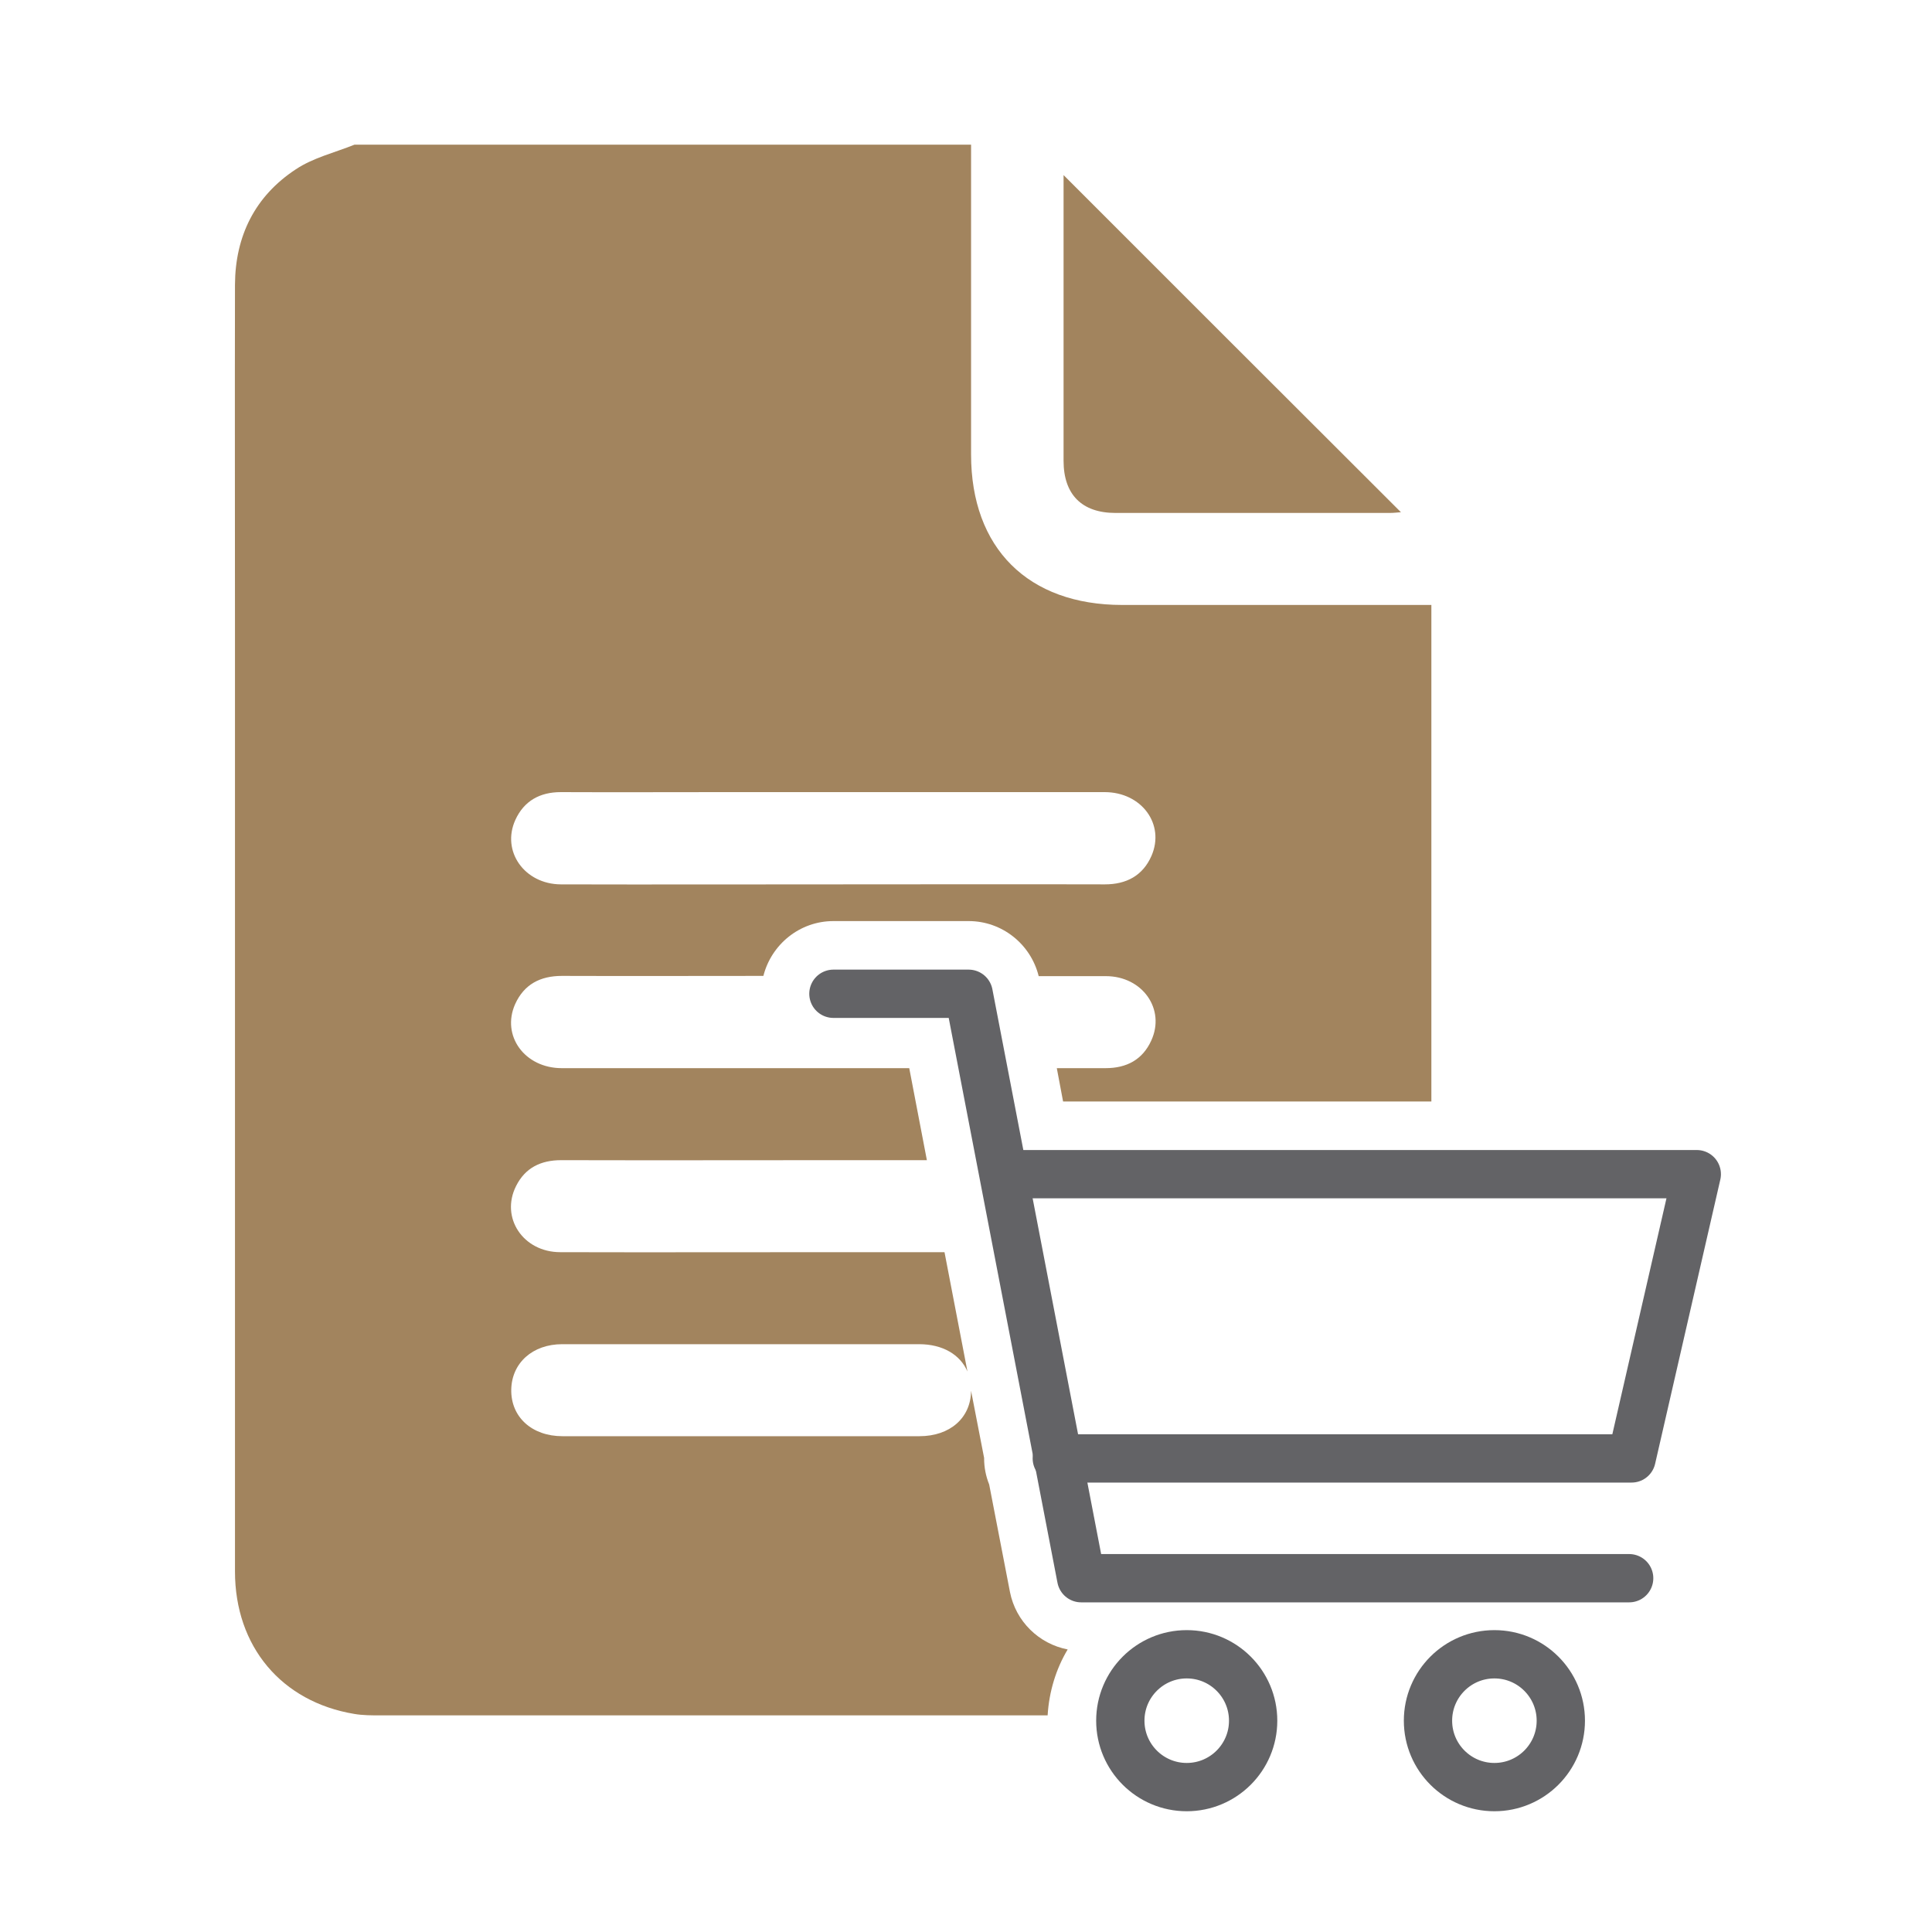
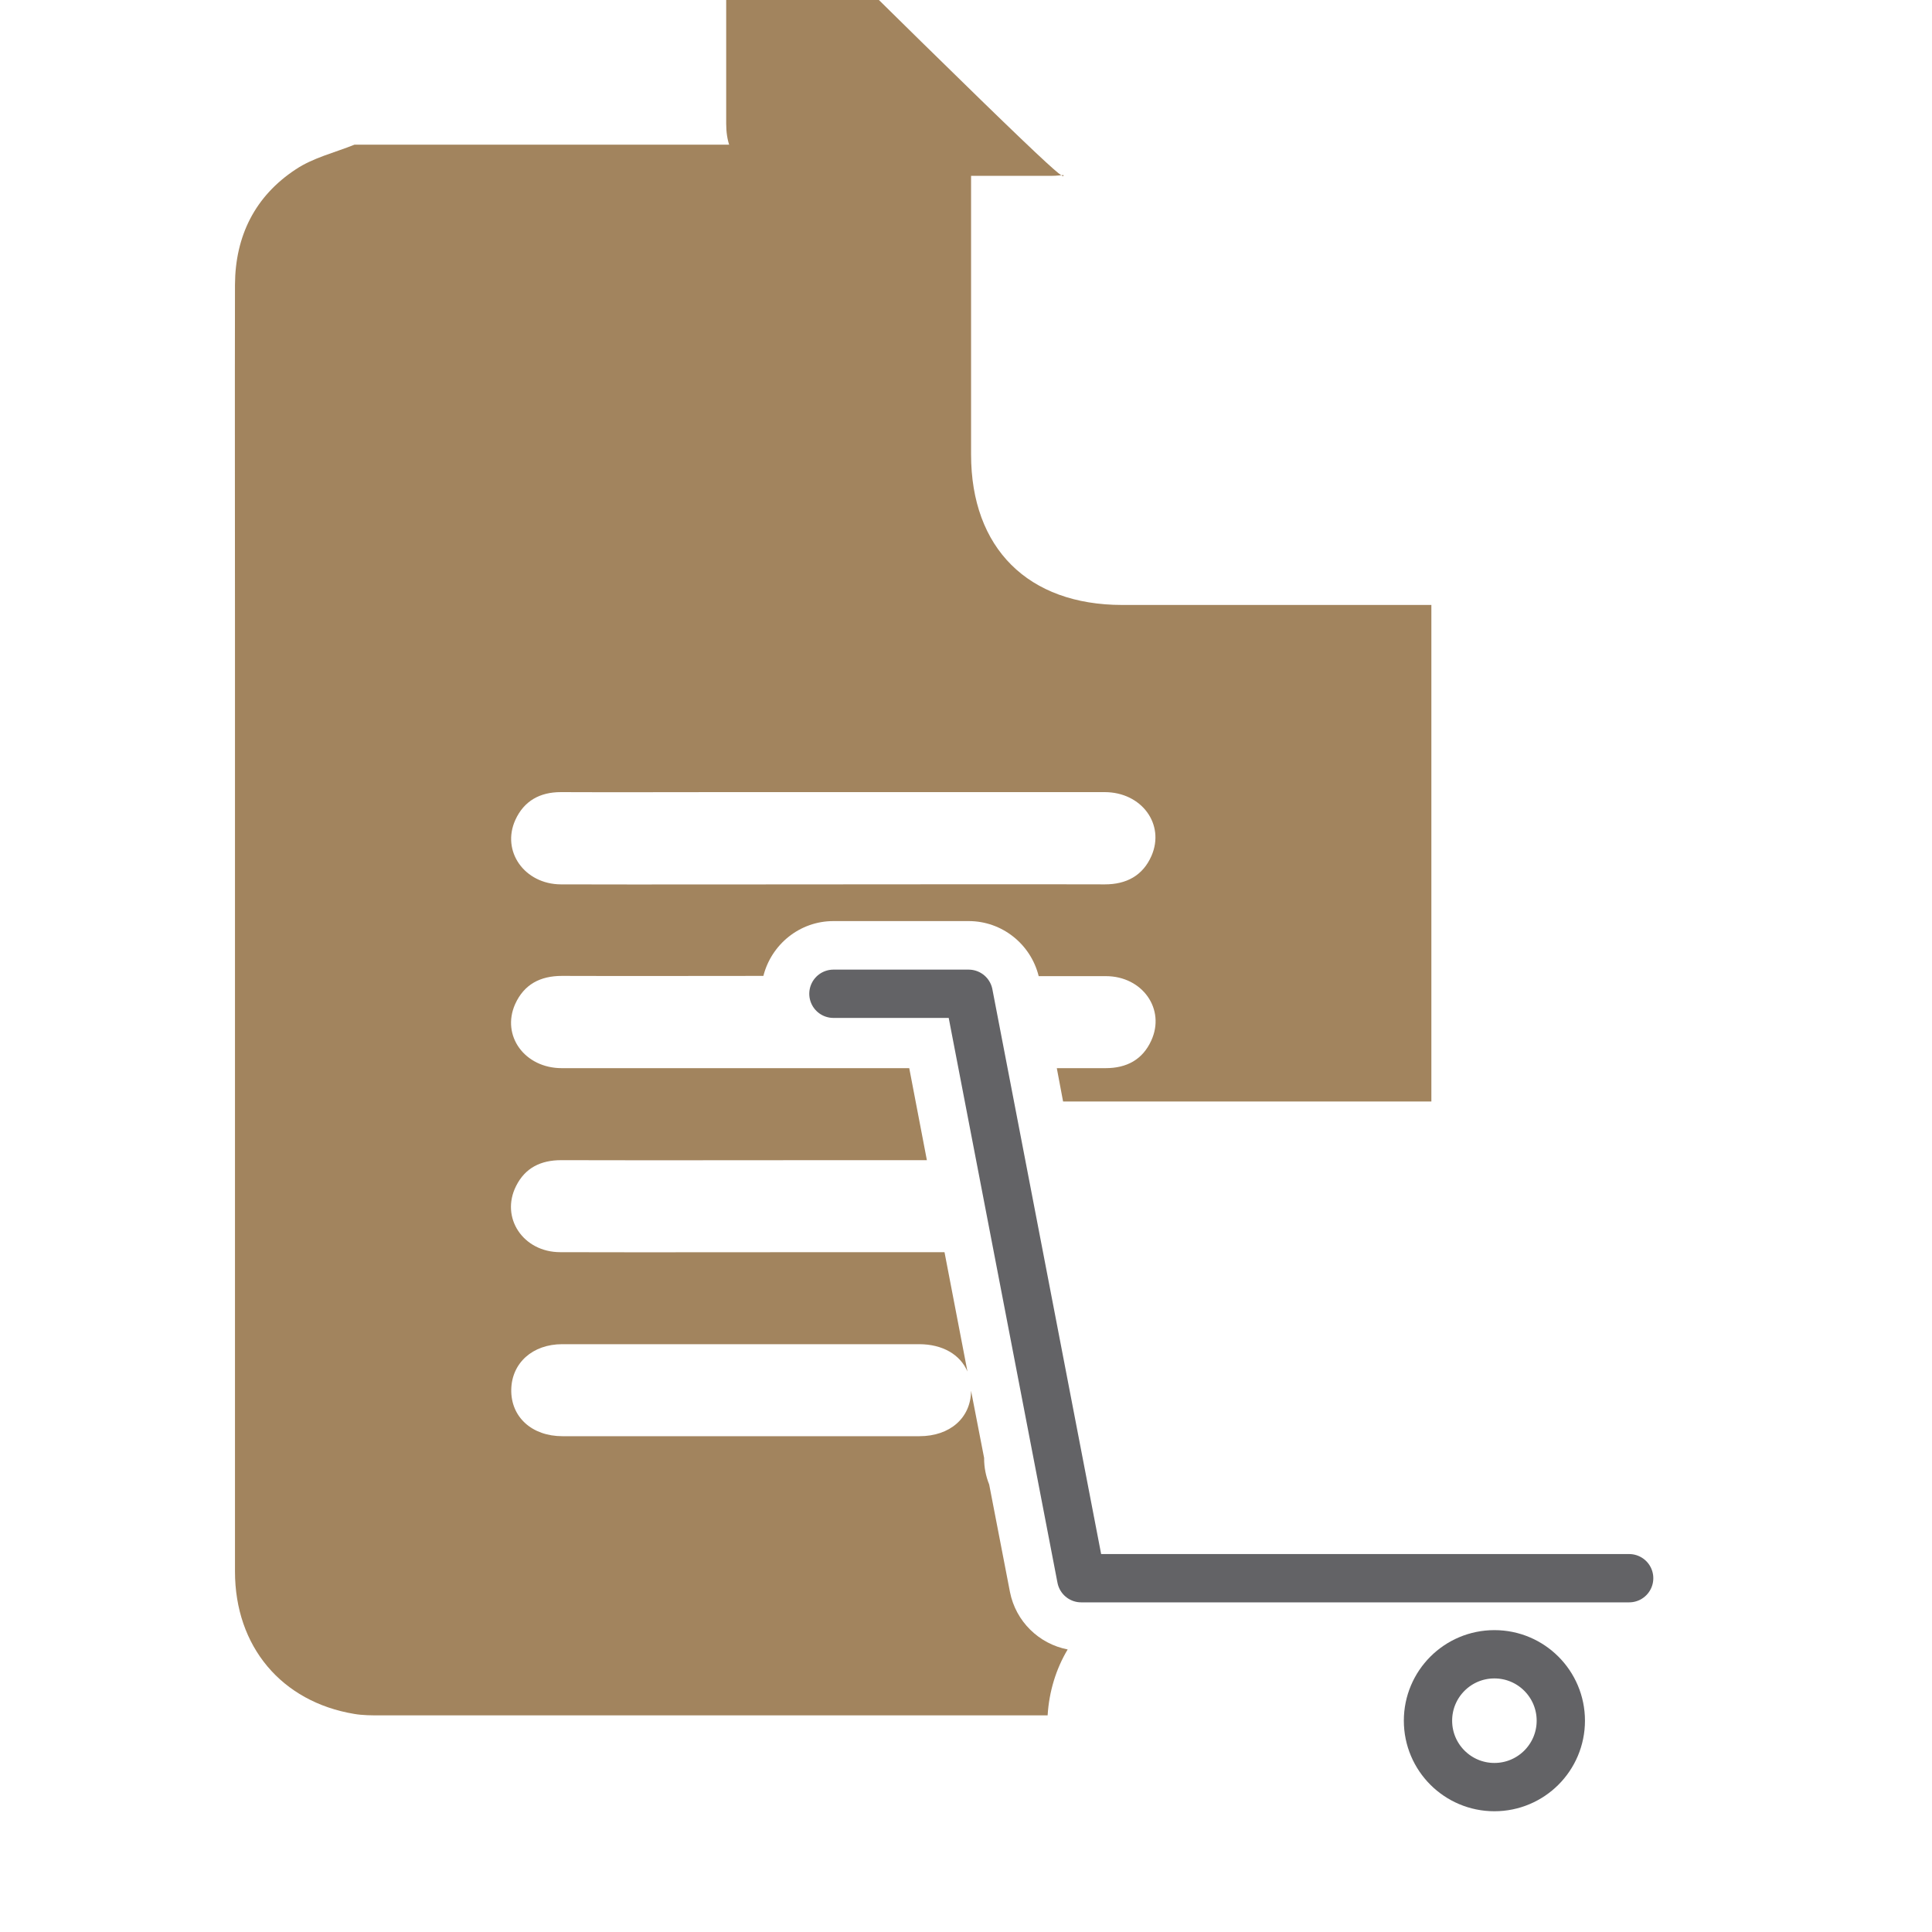
<svg xmlns="http://www.w3.org/2000/svg" id="Layer_1" x="0px" y="0px" viewBox="0 0 80 80" style="enable-background:new 0 0 80 80;" xml:space="preserve">
  <style type="text/css">	.st0{fill:none;stroke:#636366;stroke-width:2;stroke-linecap:round;stroke-linejoin:round;}	.st1{fill:#32ADE6;}	.st2{fill:none;stroke:#32ADE6;stroke-width:2;stroke-linecap:round;stroke-linejoin:round;stroke-miterlimit:10;}	.st3{fill:none;}	.st4{fill:none;stroke:#FF3B30;stroke-width:2;stroke-linecap:round;stroke-linejoin:round;}	.st5{fill:#FF3B30;}	.st6{fill:none;stroke:#FF3B30;stroke-width:2;stroke-linecap:round;stroke-linejoin:round;stroke-miterlimit:10;}	.st7{fill:#FF9500;}	.st8{fill:#FFCC00;}	.st9{fill:#34C759;}	.st10{fill:#00C7BE;}	.st11{fill:#30B0C7;}	.st12{fill:#AF52DE;}	.st13{fill:#FF2D55;}	.st14{fill:#A2845E;}	.st15{fill:#5856D6;}	.st16{fill:#007AFF;}	.st17{fill:#F3582C;}	.st18{fill:#85BE0E;}	.st19{fill:#0DA9F0;}	.st20{fill:#FFBC10;}	.st21{fill:none;stroke:#32ADE6;stroke-width:2;stroke-linecap:round;stroke-linejoin:round;}	.st22{fill:#636366;}	.st23{fill:none;stroke:#FF9500;stroke-width:1.5;stroke-linecap:round;stroke-linejoin:round;stroke-miterlimit:10;}	.st24{fill:none;stroke:#636366;stroke-width:2;stroke-linecap:round;stroke-linejoin:round;stroke-dasharray:5,5;}	.st25{fill:url(#SVGID_1_);}	.st26{fill:#0078D4;}	.st27{fill:url(#SVGID_00000119101818345187908500000001339202459473670033_);}	.st28{fill:url(#SVGID_00000140705837999093090770000009928399568077023628_);}	.st29{fill:#0B53CE;}	.st30{fill:#FFFFFF;filter:url(#Adobe_OpacityMaskFilter);}	.st31{mask:url(#mask0_167_12087_00000064339731750513219070000006495985383417653902_);}	.st32{fill:url(#SVGID_00000025407145489505140850000009182690747454725277_);}	.st33{opacity:0.25;stroke:#000000;stroke-opacity:0.5;enable-background:new    ;}	.st34{fill:url(#SVGID_00000114037836008354553970000015127801197631598780_);}	.st35{fill:url(#SVGID_00000176761104458641651530000002622733822939406221_);}	.st36{fill:url(#SVGID_00000089564881118901458220000007663427553013091479_);}	.st37{opacity:0.05;enable-background:new    ;}	.st38{opacity:0.07;enable-background:new    ;}	.st39{opacity:0.09;enable-background:new    ;}	.st40{fill:url(#SVGID_00000096038310013350096390000011163599758769977226_);}	.st41{opacity:0.61;fill:url(#SVGID_00000167360555044917521960000008923577164678277055_);enable-background:new    ;}	.st42{fill-rule:evenodd;clip-rule:evenodd;fill:url(#SVGID_00000155106213629549659830000004956157311689929129_);}	.st43{fill:url(#SVGID_00000049943083225588695550000004048297913159854740_);}	.st44{fill-rule:evenodd;clip-rule:evenodd;fill:url(#SVGID_00000166639303784496303530000012630571681331783808_);}	.st45{fill:none;stroke:#646467;stroke-width:2;stroke-linecap:round;stroke-linejoin:round;}	.st46{fill:none;stroke:#636366;stroke-width:2;stroke-linecap:round;stroke-linejoin:round;stroke-dasharray:4.075,4.075;}	.st47{fill:none;stroke:#636366;stroke-width:2;stroke-linejoin:round;}	.st48{fill:none;stroke:#FFCC00;stroke-width:2;stroke-linecap:round;stroke-linejoin:round;stroke-miterlimit:10;}	.st49{fill:none;stroke:#AF52DE;stroke-width:2;stroke-linecap:round;stroke-linejoin:round;stroke-miterlimit:10;}	.st50{clip-path:url(#SVGID_00000074443801173456118170000003104529930167563684_);}	.st51{clip-path:url(#SVGID_00000053546275174636524710000004281182589477525693_);}	.st52{fill:#FFFFFF;filter:url(#Adobe_OpacityMaskFilter_00000178919163397725510140000013390861720415197369_);}	.st53{mask:url(#mask0_00000029003268493475986630000009276394163804105643_);}	.st54{fill:url(#SVGID_00000054251517617000160390000011822568186035780019_);}	.st55{fill:url(#SVGID_00000091709111781147614930000014133068284516776066_);}	.st56{fill-opacity:0.24;}	.st57{fill-opacity:0.32;}	.st58{fill:url(#SVGID_00000082357410225184148850000002387382018590837695_);}	.st59{fill:url(#SVGID_00000045619022877270624170000001976284937096196485_);}	.st60{fill:url(#SVGID_00000053542479814818494270000017183148124018980008_);}	.st61{fill:url(#SVGID_00000026858878622226025310000010049486305731368342_);}	.st62{fill:#FFFFFF;}	.st63{fill:none;stroke:#636366;stroke-width:3;stroke-linecap:round;stroke-linejoin:round;}	.st64{fill:none;stroke:#636366;stroke-width:2;stroke-linecap:round;stroke-linejoin:round;stroke-miterlimit:10;}	.st65{fill:#FFFFFF;filter:url(#Adobe_OpacityMaskFilter_00000178172891802578915100000002145081339607115180_);}	.st66{mask:url(#mask0_167_12087_00000183950376184190514550000013043175616481154721_);}	.st67{fill:url(#SVGID_00000060711967770233523280000014161833677799989905_);}	.st68{fill:url(#SVGID_00000129900953827719001100000015620961602368635014_);}	.st69{fill:url(#SVGID_00000099645562508183128540000010912695131655307956_);}	.st70{fill:none;stroke:#007AFF;stroke-width:2;stroke-linecap:round;stroke-linejoin:round;}	.st71{fill:#FFFFFF;filter:url(#Adobe_OpacityMaskFilter_00000160155385599026401820000012536121885815857802_);}	.st72{mask:url(#mask0_167_12087_00000067206581672957254010000014556529285266218425_);}	.st73{fill:url(#SVGID_00000096020422419666054050000009596404427566133399_);}	.st74{fill:url(#SVGID_00000101819774797376871600000004850103786187073705_);}	.st75{fill:url(#SVGID_00000005228983670754814120000014725120437402809271_);}	.st76{fill:#FFFFFF;filter:url(#Adobe_OpacityMaskFilter_00000070100119699958508510000006939971085700395415_);}	.st77{mask:url(#mask0_167_12087_00000049199788076323249050000012680154944634031800_);}	.st78{fill:url(#SVGID_00000158709311802800331870000004918383418303128509_);}	.st79{fill:url(#SVGID_00000085246631081674277970000003787462952186219161_);}	.st80{fill:url(#SVGID_00000053524268074723027570000015654692518267944343_);}	.st81{fill:none;stroke:#FFFFFF;stroke-width:2;stroke-linecap:round;stroke-linejoin:round;stroke-miterlimit:10;}	.st82{fill:none;stroke:#FFCC00;stroke-width:2;stroke-linecap:round;stroke-linejoin:round;}	.st83{fill:none;stroke:#00C7BE;stroke-width:2;stroke-linecap:round;stroke-linejoin:round;}	.st84{fill:#FFFFFF;filter:url(#Adobe_OpacityMaskFilter_00000011733490144370274650000013021676941186886811_);}	.st85{mask:url(#mask0_167_12087_00000142883666964349832630000004697071001794710444_);}	.st86{fill:url(#SVGID_00000108988381744117044560000014332821381548529591_);}	.st87{fill:url(#SVGID_00000128469216379880744870000015876890516206130571_);}	.st88{fill:url(#SVGID_00000114774431920886371380000001733213073149158580_);}	.st89{fill:#FFFFFF;filter:url(#Adobe_OpacityMaskFilter_00000121261006661057096270000010439051365533167019_);}	.st90{mask:url(#mask0_167_12087_00000153693906472616488200000003711607290136758456_);}	.st91{fill:url(#SVGID_00000021083623434421314420000000373203459984826755_);}	.st92{fill:url(#SVGID_00000170987336958266002100000003964165311619067313_);}	.st93{fill:url(#SVGID_00000183228369509481201400000002034281069691564219_);}	.st94{fill:none;stroke:#34C759;stroke-width:2;stroke-linecap:round;stroke-linejoin:round;stroke-miterlimit:10;}	.st95{fill:none;stroke:#30B0C7;stroke-width:2;stroke-linecap:round;stroke-linejoin:round;stroke-miterlimit:10;}	.st96{fill:none;stroke:#A2845E;stroke-width:2;stroke-linecap:round;stroke-linejoin:round;}	.st97{fill:url(#SVGID_00000084525385018957991150000018438478795817398173_);}	.st98{fill:url(#SVGID_00000088842055485833017710000016732872132748956085_);}	.st99{opacity:0.61;fill:url(#SVGID_00000111876314633579325090000005112267971749380236_);enable-background:new    ;}	.st100{fill:url(#SVGID_00000057118050014537745000000008818396075375320476_);}	.st101{fill:url(#SVGID_00000003813884809788469000000012472965998475177897_);}	.st102{opacity:0.61;fill:url(#SVGID_00000033348691422567882550000000813251464685675941_);enable-background:new    ;}	.st103{fill:url(#SVGID_00000120544863775934251920000008353616939234854305_);}	.st104{fill:url(#SVGID_00000055693170325023323140000009289647071047880068_);}	.st105{opacity:0.61;fill:url(#SVGID_00000059993830900068465190000012125179786527954601_);enable-background:new    ;}	.st106{fill:url(#SVGID_00000026130267673517397360000006900393471772335549_);}	.st107{fill:url(#SVGID_00000163782691109020760880000000585406950052781483_);}	.st108{opacity:0.61;fill:url(#SVGID_00000131329161228359162790000011673802856070141828_);enable-background:new    ;}	.st109{fill:none;stroke:#FF9500;stroke-width:2;stroke-linecap:round;stroke-linejoin:round;}	.st110{fill:url(#SVGID_00000075135817628547930850000015356343106156582299_);}	.st111{fill:url(#SVGID_00000101783073081162223670000000527007575245079704_);}	.st112{opacity:0.61;fill:url(#SVGID_00000027590824522930924380000006877468450188879036_);enable-background:new    ;}	.st113{fill:none;stroke:#000000;stroke-width:1.5;stroke-linecap:round;stroke-linejoin:round;stroke-miterlimit:10;}	.st114{fill:none;stroke:#5856D6;stroke-width:2;stroke-linecap:round;stroke-linejoin:round;stroke-miterlimit:10;}	.st115{fill:none;stroke:#007AFF;stroke-width:2;stroke-linecap:round;stroke-linejoin:round;stroke-miterlimit:10;}	.st116{fill:none;stroke:#FF9500;stroke-linecap:round;stroke-linejoin:round;stroke-miterlimit:10;}	.st117{fill:#FFCC00;stroke:#636366;stroke-width:2;stroke-miterlimit:10;}	.st118{clip-path:url(#SVGID_00000072265211153871136200000010062995223985486214_);}	.st119{clip-path:url(#SVGID_00000017509985107165349650000014019087062954863018_);}	.st120{fill:#FFFFFF;filter:url(#Adobe_OpacityMaskFilter_00000129203604782388191820000007014524681113530512_);}	.st121{mask:url(#mask0_00000077316540309903435520000007779516552753985920_);}	.st122{fill:url(#SVGID_00000065038921916537695050000001977322044669415839_);}	.st123{fill:url(#SVGID_00000002374927121491825910000007809864797313522832_);}	.st124{fill:url(#SVGID_00000153700020958485790860000004406965522957056424_);}	.st125{clip-path:url(#SVGID_00000032638160160066101610000017283803627560093085_);}	.st126{clip-path:url(#SVGID_00000001652982027371401890000005290648673156921510_);}	.st127{fill:#FFFFFF;filter:url(#Adobe_OpacityMaskFilter_00000180330284427003569670000009609431758021847714_);}	.st128{mask:url(#mask0_00000114036674488337997910000004413196438016035462_);}	.st129{fill:url(#SVGID_00000165217866864829583190000007907096110625333693_);}	.st130{fill:url(#SVGID_00000024687921031687637380000013280660210666331566_);}	.st131{fill:url(#SVGID_00000070104203722544960190000017290794809683481216_);}	.st132{fill:none;stroke:#FF2D55;stroke-width:2;stroke-miterlimit:10;}	.st133{clip-path:url(#SVGID_00000115511483312948266510000013182553376049040264_);}	.st134{clip-path:url(#SVGID_00000168084123912204432850000017306168712948318135_);}	.st135{fill:#FFFFFF;filter:url(#Adobe_OpacityMaskFilter_00000116924548601289405680000007932214429811728541_);}	.st136{mask:url(#mask0_00000049912249348919672500000017374280167265016500_);}	.st137{fill:url(#SVGID_00000039825419230008532260000013329454693589283760_);}	.st138{fill:url(#SVGID_00000073710427346203279200000011340719846729490592_);}	.st139{fill:url(#SVGID_00000159428795191721924540000000350771344453103535_);}	.st140{clip-path:url(#SVGID_00000031927419817660656220000012700818483476422575_);}	.st141{clip-path:url(#SVGID_00000173844157592357170380000010237137118124321961_);}	.st142{fill:#FFFFFF;filter:url(#Adobe_OpacityMaskFilter_00000063618560490767100870000011787111487334914727_);}	.st143{mask:url(#mask0_00000003066737963402202050000017593664828867078583_);}	.st144{fill:url(#SVGID_00000075866315877458999080000003528693009942179770_);}	.st145{fill:url(#SVGID_00000134211783557900136610000017440566210502303363_);}	.st146{fill:url(#SVGID_00000038397170131763935930000017501729616520694402_);}	.st147{fill:url(#SVGID_00000057863342076381989320000015484718577773573817_);}	.st148{fill:#1493B2;}	.st149{fill:#5CD7F2;}	.st150{fill:#1CB7DA;}	.st151{fill:none;stroke:#A2845E;stroke-width:2;stroke-linecap:round;stroke-linejoin:round;stroke-miterlimit:10;}	.st152{fill:url(#SVGID_00000148624149291485626810000015093664185637451439_);}	.st153{fill:url(#SVGID_00000175322488043060720020000010608109632841945225_);}	.st154{fill:url(#SVGID_00000029035499113610791210000012637659299837774223_);}	.st155{fill:url(#SVGID_00000130616439808108502090000014957168014268759447_);}	.st156{opacity:0.7;fill:url(#SVGID_00000174575988152553512500000008874883023917815688_);enable-background:new    ;}	.st157{fill:none;stroke:#00C7BE;stroke-width:2;stroke-linecap:round;stroke-linejoin:round;stroke-miterlimit:10;}	.st158{fill:none;stroke:#AF52DE;stroke-width:2;stroke-linecap:round;stroke-linejoin:round;}	.st159{fill:url(#SVGID_00000141425637911943915950000015269168488239167377_);}	.st160{fill:none;stroke:#636366;stroke-width:2;stroke-linecap:round;stroke-linejoin:round;stroke-dasharray:5.019,5.019;}	.st161{fill:none;stroke:#636366;stroke-width:2;stroke-linecap:round;stroke-linejoin:round;stroke-dasharray:9.346,9.346;}	.st162{fill:#FFFFFF;filter:url(#Adobe_OpacityMaskFilter_00000026150221827908095800000014584218426056770237_);}	.st163{mask:url(#mask0_167_12087_00000029018569155257760180000001080582949860206510_);}	.st164{fill:url(#SVGID_00000049205606207184860650000004030334054301847424_);}	.st165{fill:url(#SVGID_00000070834408849389350890000013467553439653533345_);}	.st166{fill:url(#SVGID_00000087401085781740541150000016222493787481461690_);}	.st167{fill:#0883D9;}	.st168{fill:url(#SVGID_00000119809134898056501250000018027195947525654405_);}	.st169{fill:url(#SVGID_00000034777880441602041120000001303844074903652009_);}	.st170{fill:url(#SVGID_00000113339392620350988780000010410314434017020081_);}	.st171{fill:url(#SVGID_00000072973017318601315410000010561575199064400271_);}	.st172{opacity:0.7;fill:url(#SVGID_00000008121939896469025800000002368628070270409895_);enable-background:new    ;}	.st173{fill:none;stroke:#FF2D55;stroke-width:2;stroke-linecap:round;stroke-linejoin:round;}	.st174{fill:#FF9500;stroke:#636366;stroke-width:2;stroke-linecap:round;stroke-linejoin:round;stroke-miterlimit:10;}	.st175{fill:none;stroke:#30B0C7;stroke-width:2;stroke-linecap:round;stroke-linejoin:round;}	.st176{clip-path:url(#SVGID_00000142176372085710159990000000749783859523551664_);}	.st177{fill:#FFFFFF;filter:url(#Adobe_OpacityMaskFilter_00000034809340224320214060000013828922130966011046_);}	.st178{mask:url(#mask0_18_9995_00000059295048106965367830000005382310379613017791_);}	.st179{fill:#FFFFFF;filter:url(#Adobe_OpacityMaskFilter_00000109731865010846381240000011184020790524264096_);}	.st180{mask:url(#mask1_18_9995_00000150079427859251406520000011666649333937351094_);}	.st181{fill:#FFFFFF;filter:url(#Adobe_OpacityMaskFilter_00000145044270660939577010000015933285467393239713_);}	.st182{mask:url(#mask2_18_9995_00000129891695602113169920000010991130111517628059_);}	.st183{fill:url(#SVGID_00000152237736717700504920000014607942854692518054_);}	.st184{fill:url(#SVGID_00000062169945188863085470000007636613198843441806_);}	.st185{fill:url(#SVGID_00000137819530870993179060000010649213735013169853_);}	.st186{fill:url(#SVGID_00000142884526989651445930000017504941411452137115_);}	.st187{clip-path:url(#SVGID_00000073691005453340584140000015943428371151156609_);}	.st188{fill:#FFFFFF;filter:url(#Adobe_OpacityMaskFilter_00000087374958507207958550000005079666082572469155_);}	.st189{mask:url(#mask0_18_9995_00000151539628715839078780000001478550504828178600_);}	.st190{fill:#FFFFFF;filter:url(#Adobe_OpacityMaskFilter_00000165203511017784632730000001810413295021789318_);}	.st191{mask:url(#mask1_18_9995_00000100368008835015661170000008927499910245918130_);}	.st192{fill:#FFFFFF;filter:url(#Adobe_OpacityMaskFilter_00000095310395759641794140000010855093715294403712_);}	.st193{mask:url(#mask2_18_9995_00000116227047185079048070000015713456360434989455_);}	.st194{fill:url(#SVGID_00000054241966087290532360000017772278286724201378_);}	.st195{fill:url(#SVGID_00000086665897664340304410000004036266139693742977_);}	.st196{fill:url(#SVGID_00000106860372189686156060000002887192206314542254_);}	.st197{fill:url(#SVGID_00000044900755735307262010000005558771631263517857_);}	.st198{clip-path:url(#SVGID_00000030450059619901026080000007830536108827079609_);}	.st199{fill:#FFFFFF;filter:url(#Adobe_OpacityMaskFilter_00000168116412472864146940000009163792890499261837_);}	.st200{mask:url(#mask0_18_9995_00000054224044240194631030000009049522700356128899_);}	.st201{fill:#FFFFFF;filter:url(#Adobe_OpacityMaskFilter_00000057852240850117724350000011662136679513791419_);}	.st202{mask:url(#mask1_18_9995_00000004540100201981735240000016935871835334254744_);}	.st203{fill:#FFFFFF;filter:url(#Adobe_OpacityMaskFilter_00000111883197777861312190000006035571037169614255_);}	.st204{mask:url(#mask2_18_9995_00000077322179820691173920000015346441379663334837_);}	.st205{fill:url(#SVGID_00000121972370110298384490000002721867862667005314_);}	.st206{fill:url(#SVGID_00000101079824098982649880000013886928082168513939_);}	.st207{fill:url(#SVGID_00000026135525772160532950000003022141053849578170_);}	.st208{fill:url(#SVGID_00000125562881683390387860000003791442386971571613_);}	.st209{fill:url(#SVGID_00000075122615975175201040000004221431658007829420_);}	.st210{fill:url(#SVGID_00000165951076442076473450000011509349659958055554_);}	.st211{fill:url(#SVGID_00000181782317342637506210000014691033841088322983_);}	.st212{fill:url(#SVGID_00000026843840099877685830000010166334914581042069_);}	.st213{opacity:0.7;fill:url(#SVGID_00000096772402584846558610000004581531735777698433_);enable-background:new    ;}	.st214{fill:#FFFFFF;filter:url(#Adobe_OpacityMaskFilter_00000036210230870998520010000010851185107863781785_);}	.st215{mask:url(#mask0_165_9223_00000124864915277636179260000012583912660710415240_);}	.st216{fill:url(#SVGID_00000101078471898789075350000011287638431161227148_);}	.st217{fill-rule:evenodd;clip-rule:evenodd;fill:#9DF3F9;}	.st218{fill-rule:evenodd;clip-rule:evenodd;fill:#82EBF1;}	.st219{opacity:0.5;}	.st220{fill:none;stroke:#000000;stroke-opacity:0.5;}	.st221{fill:url(#SVGID_00000047760751296446003110000016175031140956940181_);}	.st222{fill-rule:evenodd;clip-rule:evenodd;fill:url(#SVGID_00000131349588954922034870000001812114768490067383_);}	.st223{fill:url(#SVGID_00000114789850884075736400000013656980214566814143_);}	.st224{fill:#FFFFFF;filter:url(#Adobe_OpacityMaskFilter_00000153688742795564394800000012733410136594825880_);}	.st225{mask:url(#mask0_165_9223_00000011727771714109777240000005857017352979944597_);}	.st226{fill:url(#SVGID_00000044897831567454308930000008347984712044409512_);}	.st227{fill:url(#SVGID_00000067202884436792230840000004702302488585846688_);}	.st228{fill-rule:evenodd;clip-rule:evenodd;fill:url(#SVGID_00000134231731625818144150000018424006885245488552_);}	.st229{fill:url(#SVGID_00000011018198175017722420000000028524478162771110_);}	.st230{fill:#FFFFFF;filter:url(#Adobe_OpacityMaskFilter_00000163054648054922449180000015816424680566076333_);}	.st231{mask:url(#mask0_165_9223_00000041255539533770457790000000932002994330969263_);}	.st232{fill:url(#SVGID_00000054974274907845815170000008905307458925708422_);}	.st233{fill:url(#SVGID_00000067231908059515049530000016502338358221845896_);}	.st234{fill-rule:evenodd;clip-rule:evenodd;fill:url(#SVGID_00000027582984796059185420000008910823027538303106_);}	.st235{fill:url(#SVGID_00000165227490179174521570000005913230037289390772_);}	.st236{fill:#FFFFFF;filter:url(#Adobe_OpacityMaskFilter_00000046324583319892939280000006068804699290660280_);}	.st237{mask:url(#mask0_165_9223_00000086666758582871331390000017727767928505905305_);}	.st238{fill:url(#SVGID_00000175308753105456067520000016969078384880232618_);}	.st239{fill:url(#SVGID_00000168077691973086935760000010092244499303703217_);}	.st240{fill-rule:evenodd;clip-rule:evenodd;fill:url(#SVGID_00000124145484324106775230000011729837801261219736_);}	.st241{fill:url(#SVGID_00000088094288835645189970000007886083645171520907_);}	.st242{fill:none;stroke:#636366;stroke-width:2;stroke-linecap:round;stroke-linejoin:round;stroke-dasharray:4.615,4.615;}	.st243{fill:none;stroke:#636366;stroke-width:2;stroke-linecap:round;stroke-linejoin:round;stroke-dasharray:5;}	.st244{fill:none;stroke:#5856D6;stroke-width:2;stroke-linecap:round;stroke-linejoin:round;}	.st245{fill:url(#SVGID_00000121276300817071409900000001532527980603193274_);}	.st246{fill:url(#SVGID_00000097490305059144562560000017463324769151013039_);}	.st247{opacity:0.61;fill:url(#SVGID_00000054255194104723313920000002500136248888558994_);enable-background:new    ;}	.st248{fill:#FFFFFF;filter:url(#Adobe_OpacityMaskFilter_00000134960834016690525470000012936626456106378642_);}	.st249{mask:url(#mask0_167_12087_00000064311796961530729130000007542583919604948610_);}	.st250{fill:url(#SVGID_00000183218707241267206140000011543048025124991379_);}	.st251{fill:url(#SVGID_00000182486659439475611940000015238334198968439972_);}	.st252{fill:url(#SVGID_00000133498818353560333310000003041861182390098327_);}	.st253{fill:url(#SVGID_00000111165554835593815160000012021463468720078781_);}	.st254{fill:url(#SVGID_00000131356552780790135060000005612401707692294563_);}	.st255{fill:url(#SVGID_00000031168465280588997590000013225185418807107206_);}	.st256{fill:url(#SVGID_00000135676444139878387920000003930003337984197052_);}	.st257{opacity:0.7;fill:url(#SVGID_00000016047211507203591600000002456845498877062297_);enable-background:new    ;}	.st258{fill:#FFFFFF;filter:url(#Adobe_OpacityMaskFilter_00000149353850299087650230000015125879243352214425_);}	.st259{mask:url(#mask0_165_9223_00000168834531919681167220000014502684049512766106_);}	.st260{fill:url(#SVGID_00000150095104028902719530000012667485410582173336_);}	.st261{fill:url(#SVGID_00000077303850631319797180000005345050296974898324_);}	.st262{fill-rule:evenodd;clip-rule:evenodd;fill:url(#SVGID_00000090259869645181014630000003978885457809500307_);}	.st263{fill:url(#SVGID_00000031200061025995505270000010038607090335905207_);}</style>
  <g>
-     <rect class="st3" width="80" height="80" />
    <g>
-       <path class="st14" d="M44.04,7.25c4.68,4.68,9.31,9.31,13.97,13.96c-0.15,0.01-0.3,0.03-0.46,0.03c-3.79,0-7.57,0-11.36,0   c-1.39,0-2.15-0.76-2.15-2.16c0-3.79,0-7.57,0-11.36C44.04,7.58,44.04,7.44,44.04,7.25z" />
+       <path class="st14" d="M44.04,7.25c-0.15,0.01-0.3,0.03-0.46,0.03c-3.79,0-7.57,0-11.36,0   c-1.39,0-2.15-0.76-2.15-2.16c0-3.79,0-7.57,0-11.36C44.04,7.58,44.04,7.44,44.04,7.25z" />
      <g>
        <path class="st14" d="M44.21,68.3c-1.19-0.23-2.15-1.16-2.39-2.38l-0.86-4.45c-0.14-0.35-0.21-0.71-0.21-1.08v-0.02l-0.54-2.78    c-0.01,1.12-0.87,1.88-2.14,1.88c-4.93,0-9.85,0-14.78,0c-1.27,0-2.14-0.8-2.12-1.93c0.02-1.1,0.88-1.88,2.11-1.88    c2.47,0,4.95,0,7.42,0c2.45,0,4.91,0,7.36,0c0.97,0,1.7,0.43,2,1.13l-0.95-4.94c-1.54,0-3.07,0-4.61,0c-3.76,0-7.53,0.01-11.3,0    c-1.54,0-2.49-1.43-1.83-2.74c0.38-0.76,1.03-1.07,1.87-1.07c3.89,0.01,7.78,0,11.68,0c1.15,0,2.31,0,3.46,0l-0.73-3.81    c-4.8,0-9.59,0-14.39,0c-1.53,0-2.51-1.34-1.93-2.65c0.37-0.82,1.04-1.17,1.94-1.17c2.78,0.01,5.56,0,8.34,0    c0.33-1.3,1.5-2.27,2.9-2.27h5.6c1.38,0,2.57,0.95,2.9,2.28c0.93,0,1.85,0,2.78,0c1.52,0,2.48,1.37,1.88,2.67    c-0.36,0.79-1.02,1.14-1.89,1.14c-0.67,0-1.35,0-2.02,0l0.26,1.38h15.25c0-6.62,0-13.25,0-19.87c0-0.21,0-0.41,0-0.69    c-0.28,0-0.5,0-0.73,0c-4.02,0-8.04,0-12.07,0c-3.9,0-6.26-2.35-6.26-6.23c0-4.28,0-8.55,0-12.83c-8.51,0-17.02,0-25.53,0    c-0.82,0.33-1.71,0.54-2.43,1.02c-1.69,1.11-2.51,2.76-2.52,4.78c-0.01,4.76,0,9.53,0,14.29c0,13,0,26,0,38.99    c0,3.11,1.93,5.4,4.94,5.9c0.35,0.06,0.72,0.06,1.07,0.06c9.21,0,18.43,0,27.64,0C43.44,70.04,43.73,69.1,44.21,68.3z     M21.34,33.95c0.36-0.79,1.02-1.15,1.88-1.15c2.22,0.01,4.44,0,6.66,0c5.29,0,10.58,0,15.86,0c1.53,0,2.51,1.33,1.94,2.64    c-0.36,0.82-1.04,1.18-1.93,1.18c-3.74-0.01-7.49,0-11.23,0c-3.76,0-7.53,0.01-11.3,0C21.72,36.61,20.75,35.25,21.34,33.95z" />
      </g>
      <g>
        <g>
          <g>
-             <polyline class="st0" points="41.68,48.62 46.29,48.62 65.72,48.62 70.26,48.62 67.56,60.39 43.76,60.39      " />
-           </g>
+             </g>
          <polyline class="st0" points="34.51,41.15 40.11,41.15 44.77,65.35 67.46,65.35     " />
-           <circle class="st0" cx="49.14" cy="71.25" r="2.75" />
          <circle class="st0" cx="61.88" cy="71.25" r="2.75" />
        </g>
      </g>
    </g>
  </g>
</svg>